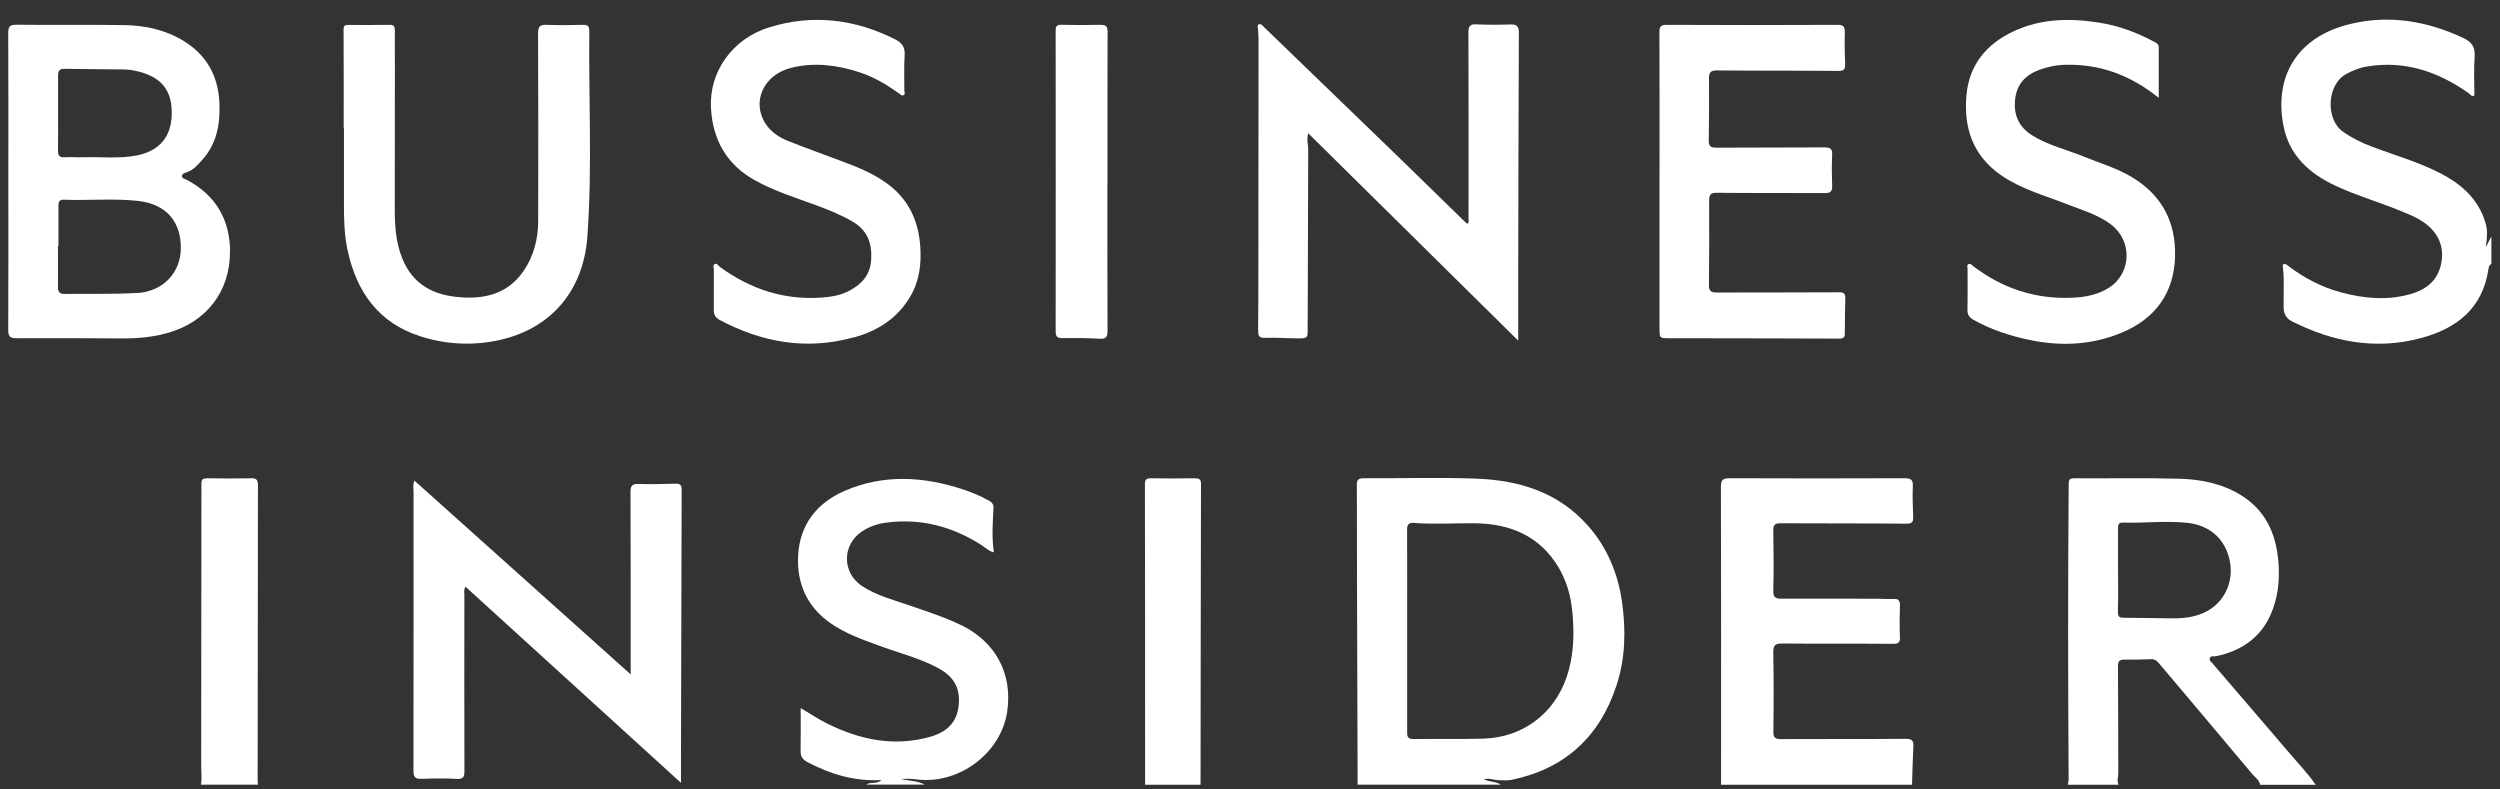
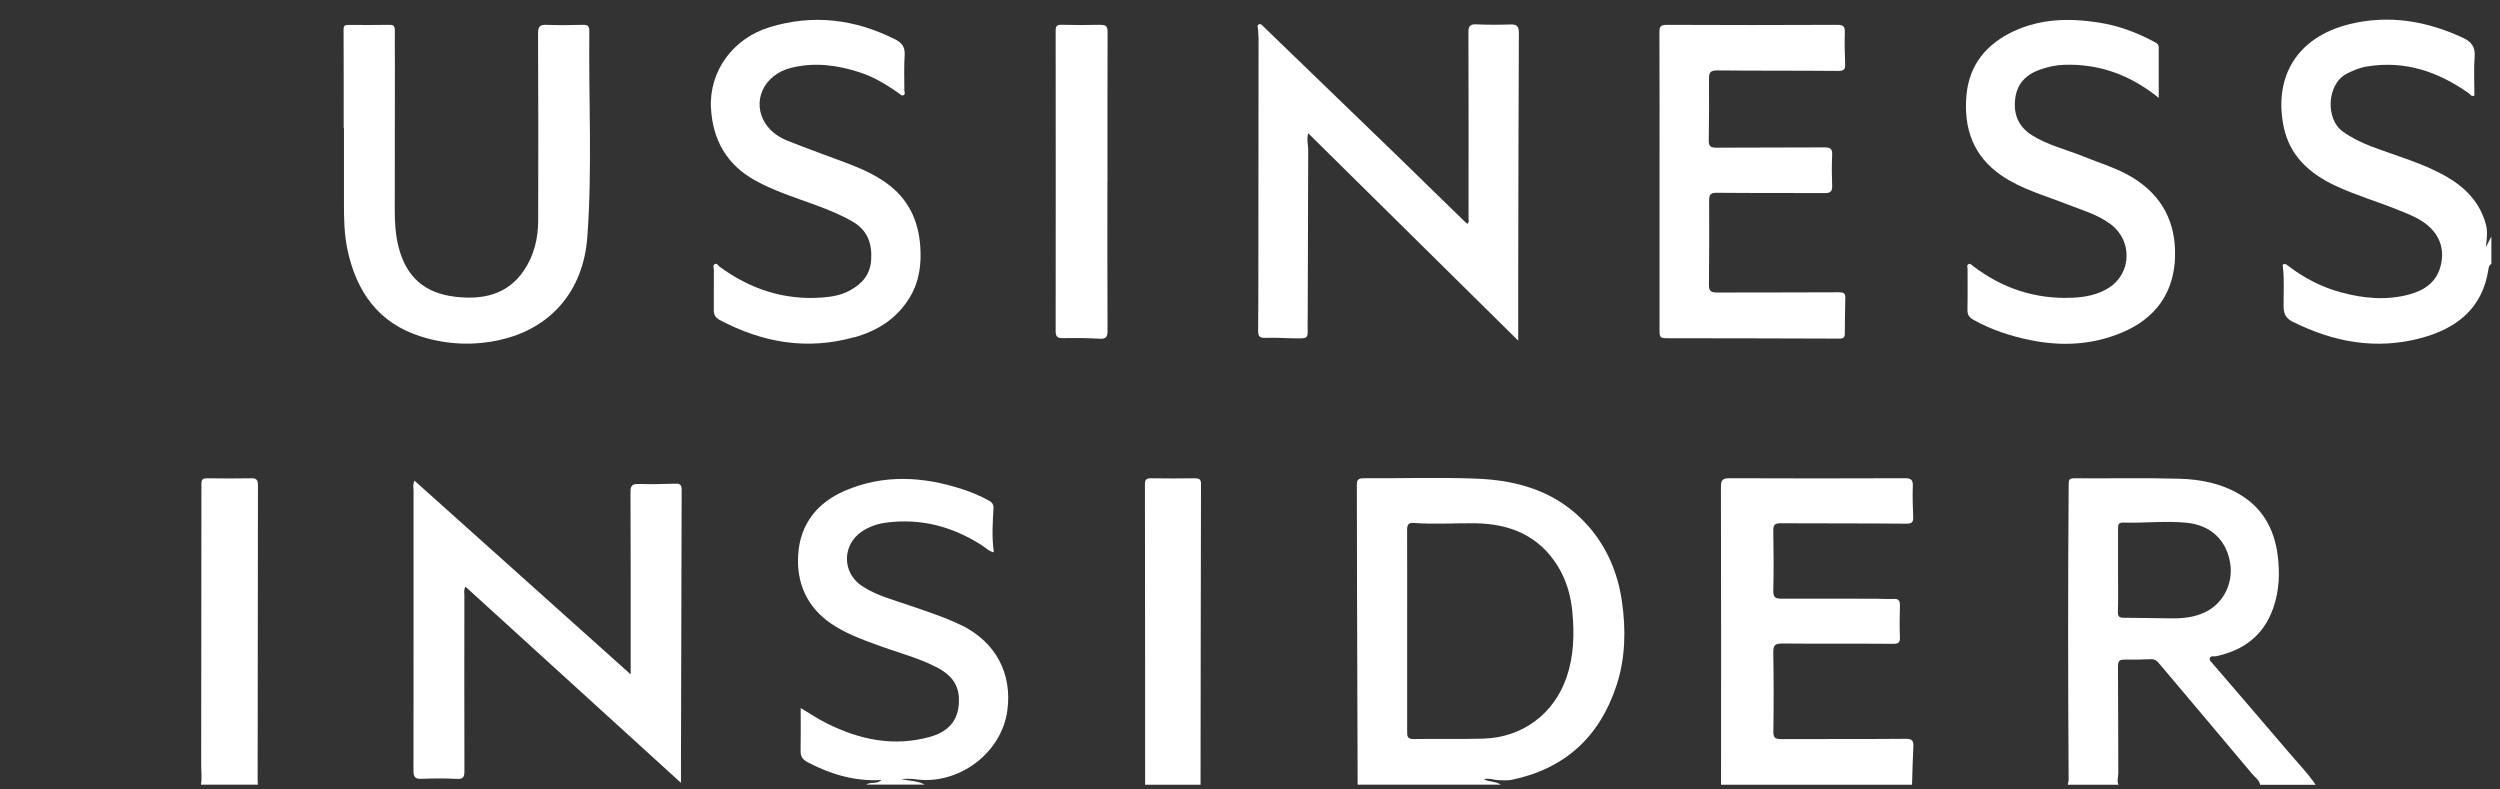
<svg xmlns="http://www.w3.org/2000/svg" width="95" height="30" viewBox="0 0 95 30" fill="none">
  <rect x="0" y="0" width="95" height="30" fill="#333333" stroke="none" />
  <path d="M60.346 19.983C59.225 18.706 57.739 18.253 56.115 18.189C54.683 18.133 53.247 18.182 51.815 18.173C51.599 18.173 51.557 18.253 51.56 18.443C51.567 19.762 51.562 21.081 51.567 22.4C51.574 24.873 51.583 27.345 51.59 29.818H57.033C56.845 29.689 56.603 29.72 56.387 29.614C56.589 29.555 56.758 29.64 56.932 29.645C57.105 29.649 57.288 29.666 57.455 29.631C59.473 29.208 60.785 27.995 61.424 26.056C61.769 25.012 61.787 23.935 61.635 22.862C61.482 21.792 61.076 20.811 60.349 19.983H60.346ZM59.532 25.728C59.063 27.117 57.861 28.025 56.371 28.068C55.484 28.093 54.596 28.07 53.709 28.084C53.465 28.089 53.472 27.95 53.472 27.786C53.472 26.507 53.472 25.226 53.472 23.946C53.472 22.677 53.475 21.407 53.47 20.137C53.47 19.94 53.519 19.853 53.735 19.872C54.505 19.931 55.275 19.875 56.045 19.884C57.385 19.9 58.502 20.36 59.22 21.553C59.534 22.076 59.694 22.653 59.75 23.256C59.828 24.092 59.807 24.92 59.534 25.728H59.532Z" fill="white" />
  <path d="M84.093 25.226C84.039 25.162 83.94 25.101 83.975 25.007C84.013 24.904 84.128 24.953 84.21 24.937C85.149 24.735 85.883 24.256 86.282 23.36C86.569 22.717 86.637 22.027 86.578 21.337C86.489 20.273 86.085 19.37 85.118 18.793C84.412 18.37 83.626 18.215 82.825 18.192C81.49 18.154 80.152 18.185 78.817 18.175C78.615 18.175 78.61 18.255 78.61 18.419C78.58 22.153 78.585 25.89 78.608 29.624C78.608 29.689 78.585 29.755 78.573 29.821H80.504C80.432 29.68 80.495 29.534 80.495 29.391C80.488 28.035 80.495 26.681 80.483 25.324C80.483 25.132 80.532 25.064 80.72 25.066C81.061 25.068 81.401 25.064 81.743 25.049C81.905 25.043 81.99 25.141 82.077 25.247C83.246 26.634 84.419 28.021 85.583 29.41C85.691 29.539 85.851 29.638 85.888 29.823H87.996C87.712 29.405 87.362 29.044 87.036 28.661C86.059 27.514 85.074 26.375 84.093 25.23V25.226ZM82.513 23.498C81.91 23.494 81.307 23.475 80.704 23.475C80.523 23.475 80.474 23.421 80.481 23.238C80.495 22.714 80.486 22.193 80.486 21.67C80.486 21.147 80.488 20.623 80.486 20.102C80.486 19.961 80.486 19.851 80.676 19.858C81.483 19.884 82.29 19.783 83.098 19.865C83.98 19.954 84.576 20.489 84.738 21.344C84.886 22.125 84.513 22.902 83.825 23.247C83.415 23.454 82.971 23.503 82.52 23.498H82.513Z" fill="white" />
  <path d="M72.417 28.075C70.838 28.089 69.258 28.077 67.679 28.086C67.449 28.086 67.383 28.028 67.388 27.793C67.402 26.793 67.402 25.796 67.385 24.796C67.381 24.533 67.444 24.451 67.721 24.453C69.124 24.468 70.53 24.453 71.934 24.465C72.136 24.465 72.206 24.421 72.197 24.212C72.18 23.815 72.185 23.416 72.197 23.019C72.201 22.841 72.159 22.747 71.955 22.759C71.751 22.771 71.546 22.754 71.34 22.752C70.122 22.75 68.902 22.745 67.683 22.75C67.47 22.75 67.381 22.7 67.385 22.456C67.404 21.691 67.397 20.924 67.385 20.159C67.383 19.961 67.435 19.884 67.646 19.884C69.244 19.893 70.845 19.884 72.443 19.9C72.668 19.9 72.708 19.828 72.701 19.637C72.687 19.25 72.671 18.861 72.687 18.474C72.699 18.225 72.61 18.171 72.373 18.173C70.159 18.182 67.946 18.182 65.731 18.173C65.468 18.173 65.395 18.232 65.395 18.502C65.405 22.276 65.402 26.047 65.4 29.821H72.657C72.673 29.337 72.682 28.852 72.708 28.368C72.72 28.145 72.654 28.072 72.412 28.075H72.417Z" fill="white" />
  <path d="M94.464 9.382C94.506 9.041 94.532 8.783 94.464 8.527C94.243 7.708 93.701 7.14 92.992 6.727C92.088 6.201 91.075 5.932 90.103 5.561C89.721 5.415 89.361 5.237 89.023 4.997C88.369 4.533 88.406 3.195 89.181 2.798C89.427 2.672 89.676 2.568 89.946 2.526C91.389 2.289 92.654 2.723 93.818 3.547C93.874 3.587 93.91 3.683 94.027 3.632C94.027 3.143 93.999 2.648 94.036 2.158C94.065 1.787 93.921 1.592 93.6 1.44C92.215 0.794 90.772 0.55 89.279 0.919C87.263 1.416 86.402 2.937 86.777 4.805C87 5.915 87.761 6.598 88.751 7.06C89.537 7.427 90.371 7.668 91.173 7.995C91.589 8.163 92.011 8.325 92.34 8.642C92.76 9.048 92.886 9.55 92.743 10.109C92.586 10.724 92.126 11.034 91.551 11.189C90.68 11.423 89.812 11.341 88.953 11.109C88.221 10.912 87.559 10.564 86.958 10.109C86.902 10.067 86.857 10.015 86.78 10.039C86.728 10.053 86.745 10.095 86.749 10.133C86.81 10.644 86.77 11.158 86.777 11.672C86.782 11.94 86.881 12.106 87.118 12.224C88.667 12.998 90.281 13.303 91.983 12.85C93.356 12.486 94.341 11.717 94.562 10.222C94.574 10.144 94.588 10.067 94.672 10.032V8.985C94.618 9.093 94.562 9.201 94.468 9.384L94.464 9.382Z" fill="white" />
  <path d="M36.537 23.763C35.908 23.454 35.239 23.242 34.577 23.012C33.953 22.796 33.305 22.634 32.749 22.264C31.986 21.754 31.998 20.689 32.766 20.187C33.047 20.004 33.355 19.9 33.69 19.858C35.007 19.689 36.199 20.011 37.304 20.717C37.448 20.809 37.57 20.945 37.767 20.989C37.682 20.417 37.724 19.856 37.753 19.297C37.76 19.142 37.668 19.07 37.553 19.009C37.236 18.837 36.903 18.696 36.56 18.586C35.07 18.103 33.58 18.016 32.108 18.647C31.031 19.112 30.393 19.943 30.329 21.104C30.271 22.156 30.658 23.057 31.566 23.686C32.118 24.068 32.737 24.291 33.359 24.519C34.115 24.798 34.904 24.995 35.622 25.371C36.086 25.615 36.415 25.96 36.438 26.519C36.469 27.281 36.126 27.777 35.352 27.997C33.974 28.387 32.672 28.112 31.423 27.49C31.087 27.324 30.775 27.112 30.426 26.906C30.426 27.474 30.433 28.004 30.423 28.537C30.419 28.748 30.503 28.868 30.693 28.966C31.559 29.419 32.468 29.699 33.495 29.64C33.305 29.816 33.078 29.696 32.918 29.816H35.143C34.864 29.666 34.544 29.673 34.235 29.605C34.429 29.591 34.615 29.588 34.8 29.614C36.431 29.837 38.058 28.617 38.278 27.007C38.473 25.592 37.833 24.397 36.537 23.759V23.763Z" fill="white" />
  <path d="M9.541 18.175C8.985 18.187 8.429 18.182 7.873 18.175C7.718 18.175 7.654 18.203 7.654 18.384C7.654 21.945 7.65 25.505 7.645 29.063C7.645 29.314 7.68 29.567 7.636 29.818H9.802C9.797 29.769 9.79 29.722 9.79 29.673C9.792 25.93 9.795 22.184 9.802 18.441C9.802 18.241 9.75 18.168 9.541 18.173V18.175Z" fill="white" />
  <path d="M45.415 18.175C44.859 18.182 44.302 18.185 43.748 18.175C43.556 18.171 43.504 18.227 43.507 18.419C43.514 22.219 43.514 26.019 43.514 29.821H45.621C45.626 26.012 45.628 22.2 45.638 18.391C45.638 18.22 45.577 18.175 45.417 18.178L45.415 18.175Z" fill="white" />
-   <path d="M8.743 9.558C8.736 8.339 8.198 7.422 7.109 6.84C7.036 6.8 6.912 6.788 6.914 6.69C6.917 6.598 7.027 6.57 7.109 6.542C7.349 6.455 7.511 6.272 7.672 6.091C8.243 5.465 8.372 4.709 8.337 3.899C8.29 2.885 7.853 2.094 6.982 1.559C6.292 1.134 5.52 0.966 4.722 0.954C3.357 0.933 1.991 0.954 0.627 0.94C0.357 0.937 0.313 1.024 0.313 1.268C0.322 3.141 0.317 5.012 0.317 6.884C0.317 8.767 0.322 10.649 0.313 12.531C0.313 12.761 0.359 12.853 0.613 12.853C1.969 12.846 3.324 12.853 4.68 12.86C5.258 12.86 5.825 12.808 6.384 12.648C7.841 12.238 8.75 11.067 8.738 9.558H8.743ZM2.207 4.284C2.207 3.819 2.207 3.355 2.207 2.89C2.207 2.723 2.235 2.611 2.444 2.615C3.202 2.629 3.962 2.629 4.72 2.639C4.924 2.641 5.126 2.681 5.323 2.735C6.175 2.967 6.553 3.479 6.525 4.373C6.499 5.199 6.06 5.725 5.236 5.899C4.544 6.044 3.84 5.953 3.141 5.976C2.918 5.983 2.692 5.96 2.469 5.976C2.253 5.993 2.199 5.901 2.204 5.709C2.211 5.235 2.207 4.76 2.207 4.286V4.284ZM5.215 11.132C4.293 11.184 3.366 11.158 2.441 11.17C2.237 11.172 2.199 11.06 2.202 10.891C2.207 10.377 2.202 9.863 2.202 9.351H2.221C2.221 8.846 2.221 8.344 2.221 7.84C2.221 7.703 2.232 7.581 2.418 7.588C3.361 7.626 4.307 7.532 5.25 7.635C6.297 7.75 6.882 8.405 6.872 9.44C6.863 10.36 6.196 11.078 5.215 11.135V11.132Z" fill="white" />
  <path d="M49.715 5.066C52.388 7.706 55.03 10.316 57.692 12.944C57.692 12.149 57.692 11.388 57.692 10.628C57.699 7.504 57.701 4.383 57.717 1.259C57.717 1.001 57.647 0.921 57.394 0.93C56.964 0.944 56.535 0.944 56.107 0.926C55.861 0.914 55.8 0.991 55.8 1.235C55.809 3.592 55.807 5.948 55.805 8.304C55.805 8.368 55.837 8.438 55.762 8.506C55.734 8.485 55.706 8.464 55.68 8.44C54.831 7.612 53.983 6.781 53.132 5.957C51.435 4.315 49.733 2.674 48.034 1.031C47.98 0.98 47.921 0.893 47.844 0.923C47.752 0.958 47.804 1.057 47.806 1.13C47.811 1.245 47.825 1.362 47.825 1.477C47.825 4.406 47.823 7.335 47.818 10.262C47.818 11.027 47.816 11.794 47.809 12.559C47.809 12.735 47.828 12.845 48.06 12.838C48.459 12.824 48.858 12.855 49.259 12.857C49.703 12.862 49.7 12.857 49.689 12.432C49.686 12.296 49.693 12.16 49.693 12.027C49.698 9.912 49.703 7.797 49.712 5.685C49.712 5.497 49.644 5.31 49.712 5.066H49.715Z" fill="white" />
  <path d="M25.663 18.38C25.196 18.396 24.727 18.403 24.26 18.391C24.016 18.384 23.957 18.466 23.959 18.706C23.969 20.879 23.966 23.05 23.966 25.223C23.966 25.333 23.966 25.446 23.966 25.627C21.197 23.146 18.486 20.717 15.75 18.265C15.677 18.429 15.715 18.553 15.715 18.675C15.715 22.214 15.717 25.756 15.712 29.295C15.712 29.551 15.799 29.605 16.032 29.595C16.47 29.579 16.909 29.572 17.348 29.598C17.609 29.614 17.651 29.518 17.648 29.288C17.642 27.068 17.644 24.845 17.646 22.625C17.646 22.524 17.616 22.416 17.688 22.294C20.406 24.768 23.114 27.234 25.877 29.748C25.877 29.375 25.877 29.098 25.877 28.819C25.884 25.425 25.891 22.029 25.903 18.635C25.903 18.455 25.872 18.372 25.668 18.38H25.663Z" fill="white" />
  <path d="M19.026 12.909C20.854 12.496 22.164 11.132 22.319 8.999C22.509 6.396 22.366 3.782 22.394 1.174C22.394 0.996 22.335 0.94 22.159 0.944C21.702 0.954 21.242 0.963 20.784 0.944C20.523 0.933 20.446 0.998 20.446 1.273C20.458 3.639 20.458 6.007 20.451 8.372C20.451 9.062 20.291 9.724 19.895 10.299C19.266 11.212 18.327 11.395 17.308 11.278C16.125 11.142 15.435 10.517 15.144 9.382C15.025 8.91 14.999 8.424 15.001 7.938C15.004 6.124 15.006 4.31 15.006 2.496C15.006 2.05 14.999 1.604 15.004 1.158C15.004 1.017 14.975 0.942 14.813 0.944C14.288 0.951 13.76 0.951 13.234 0.947C13.098 0.947 13.053 0.984 13.056 1.132C13.063 2.374 13.06 3.615 13.06 4.857C13.063 4.857 13.067 4.857 13.07 4.857C13.07 5.817 13.07 6.776 13.07 7.739C13.07 8.321 13.081 8.905 13.201 9.475C13.539 11.074 14.372 12.278 16.001 12.789C16.991 13.099 17.998 13.144 19.029 12.911L19.026 12.909Z" fill="white" />
  <path d="M70.103 12.667C70.105 12.221 70.112 11.775 70.122 11.329C70.126 11.156 70.07 11.107 69.882 11.107C68.331 11.118 66.78 11.109 65.231 11.116C65.017 11.116 64.938 11.053 64.94 10.834C64.949 9.757 64.954 8.68 64.947 7.605C64.947 7.368 65.031 7.323 65.259 7.326C66.625 7.34 67.991 7.33 69.354 7.337C69.554 7.337 69.629 7.272 69.622 7.067C69.608 6.68 69.603 6.291 69.622 5.903C69.636 5.662 69.563 5.598 69.319 5.601C67.953 5.612 66.587 5.601 65.222 5.612C65.008 5.612 64.928 5.561 64.933 5.335C64.947 4.549 64.947 3.763 64.942 2.979C64.942 2.763 64.994 2.676 65.24 2.676C66.782 2.69 68.322 2.681 69.864 2.695C70.089 2.695 70.122 2.613 70.115 2.423C70.101 2.026 70.089 1.627 70.103 1.231C70.112 0.998 70.035 0.942 69.807 0.944C67.653 0.954 65.496 0.954 63.342 0.944C63.105 0.944 63.055 1.012 63.058 1.235C63.067 3.118 63.062 5 63.062 6.882C63.062 8.745 63.062 10.607 63.062 12.47C63.062 12.848 63.062 12.853 63.431 12.853C65.585 12.857 67.742 12.857 69.897 12.867C70.058 12.867 70.103 12.815 70.103 12.669V12.667Z" fill="white" />
  <path d="M32.452 12.822C33.353 12.571 34.104 12.097 34.59 11.268C34.938 10.677 35.017 10.032 34.97 9.36C34.9 8.37 34.513 7.551 33.689 6.96C33.219 6.622 32.696 6.392 32.156 6.19C31.419 5.913 30.678 5.645 29.946 5.357C29.61 5.223 29.305 5.023 29.098 4.711C28.544 3.873 29.016 2.838 30.061 2.578C30.952 2.355 31.821 2.472 32.675 2.751C33.215 2.928 33.698 3.221 34.161 3.547C34.212 3.582 34.261 3.657 34.337 3.615C34.414 3.571 34.365 3.493 34.365 3.43C34.365 2.984 34.348 2.536 34.377 2.092C34.395 1.794 34.278 1.63 34.022 1.498C32.485 0.724 30.891 0.529 29.237 1.036C27.852 1.461 26.942 2.707 27.017 4.106C27.082 5.303 27.606 6.253 28.695 6.856C29.432 7.265 30.23 7.511 31.013 7.8C31.488 7.976 31.957 8.163 32.396 8.419C32.957 8.743 33.144 9.238 33.105 9.87C33.069 10.433 32.767 10.776 32.307 11.031C31.976 11.217 31.61 11.278 31.241 11.306C29.798 11.414 28.512 10.987 27.355 10.142C27.296 10.1 27.247 9.994 27.167 10.032C27.068 10.079 27.129 10.187 27.127 10.269C27.122 10.501 27.127 10.733 27.127 10.966H27.125C27.125 11.238 27.127 11.508 27.125 11.78C27.122 11.951 27.183 12.069 27.343 12.156C28.962 13.017 30.654 13.317 32.447 12.817L32.452 12.822Z" fill="white" />
  <path d="M82.651 9.741C82.686 8.452 82.163 7.434 81.037 6.746C80.457 6.392 79.811 6.206 79.189 5.953C78.525 5.68 77.812 5.521 77.199 5.129C76.695 4.805 76.509 4.338 76.577 3.756C76.645 3.179 76.988 2.834 77.516 2.646C77.812 2.543 78.115 2.472 78.429 2.463C79.762 2.418 80.938 2.838 82.032 3.718C82.032 3.035 82.032 2.418 82.032 1.801C82.032 1.681 81.957 1.639 81.867 1.592C81.203 1.235 80.508 0.975 79.757 0.858C78.647 0.684 77.558 0.705 76.523 1.186C75.491 1.667 74.829 2.458 74.726 3.615C74.613 4.866 74.972 5.929 76.066 6.676C76.826 7.194 77.706 7.429 78.544 7.76C79.114 7.983 79.71 8.149 80.208 8.523C81.034 9.137 81.006 10.37 80.152 10.926C79.729 11.2 79.251 11.292 78.762 11.313C77.354 11.379 76.094 10.961 74.977 10.111C74.923 10.072 74.876 9.999 74.803 10.036C74.728 10.074 74.768 10.158 74.768 10.222C74.766 10.736 74.775 11.25 74.763 11.764C74.758 11.954 74.824 12.059 74.993 12.153C75.678 12.538 76.413 12.775 77.183 12.93C78.361 13.167 79.516 13.104 80.624 12.641C81.903 12.109 82.614 11.135 82.653 9.745L82.651 9.741Z" fill="white" />
  <path d="M41.83 0.942C41.333 0.954 40.835 0.956 40.338 0.942C40.148 0.937 40.115 1.005 40.115 1.177C40.119 4.979 40.119 8.781 40.115 12.585C40.115 12.792 40.18 12.85 40.377 12.848C40.845 12.843 41.314 12.843 41.781 12.871C42.039 12.888 42.088 12.796 42.086 12.562C42.077 10.679 42.081 8.797 42.081 6.917H42.084C42.084 5.016 42.081 3.115 42.088 1.214C42.088 1.012 42.037 0.94 41.828 0.947L41.83 0.942Z" fill="white" />
</svg>